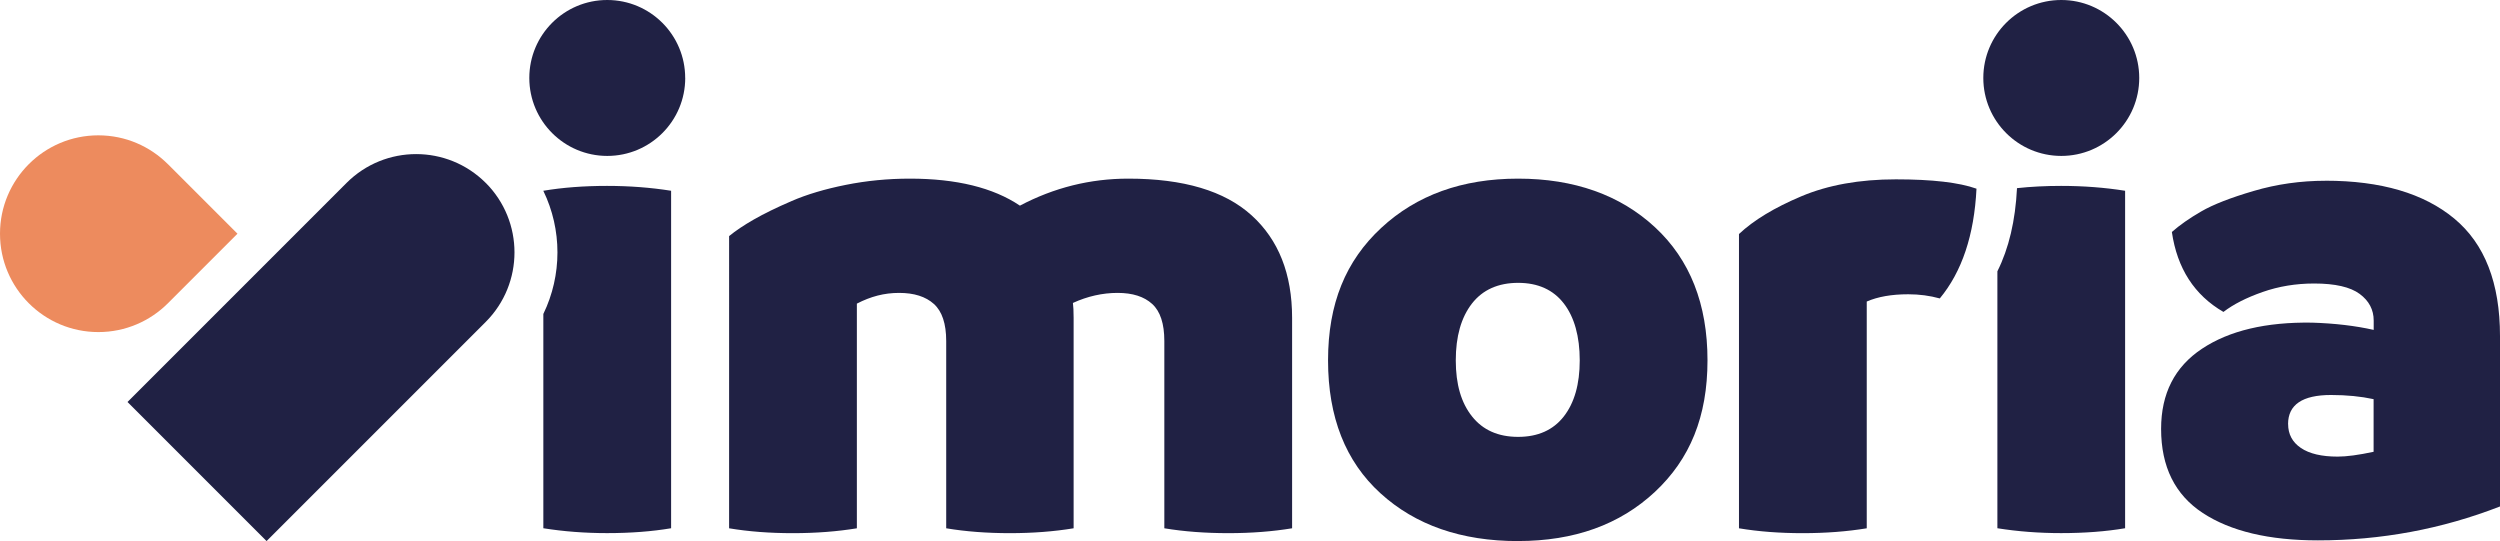
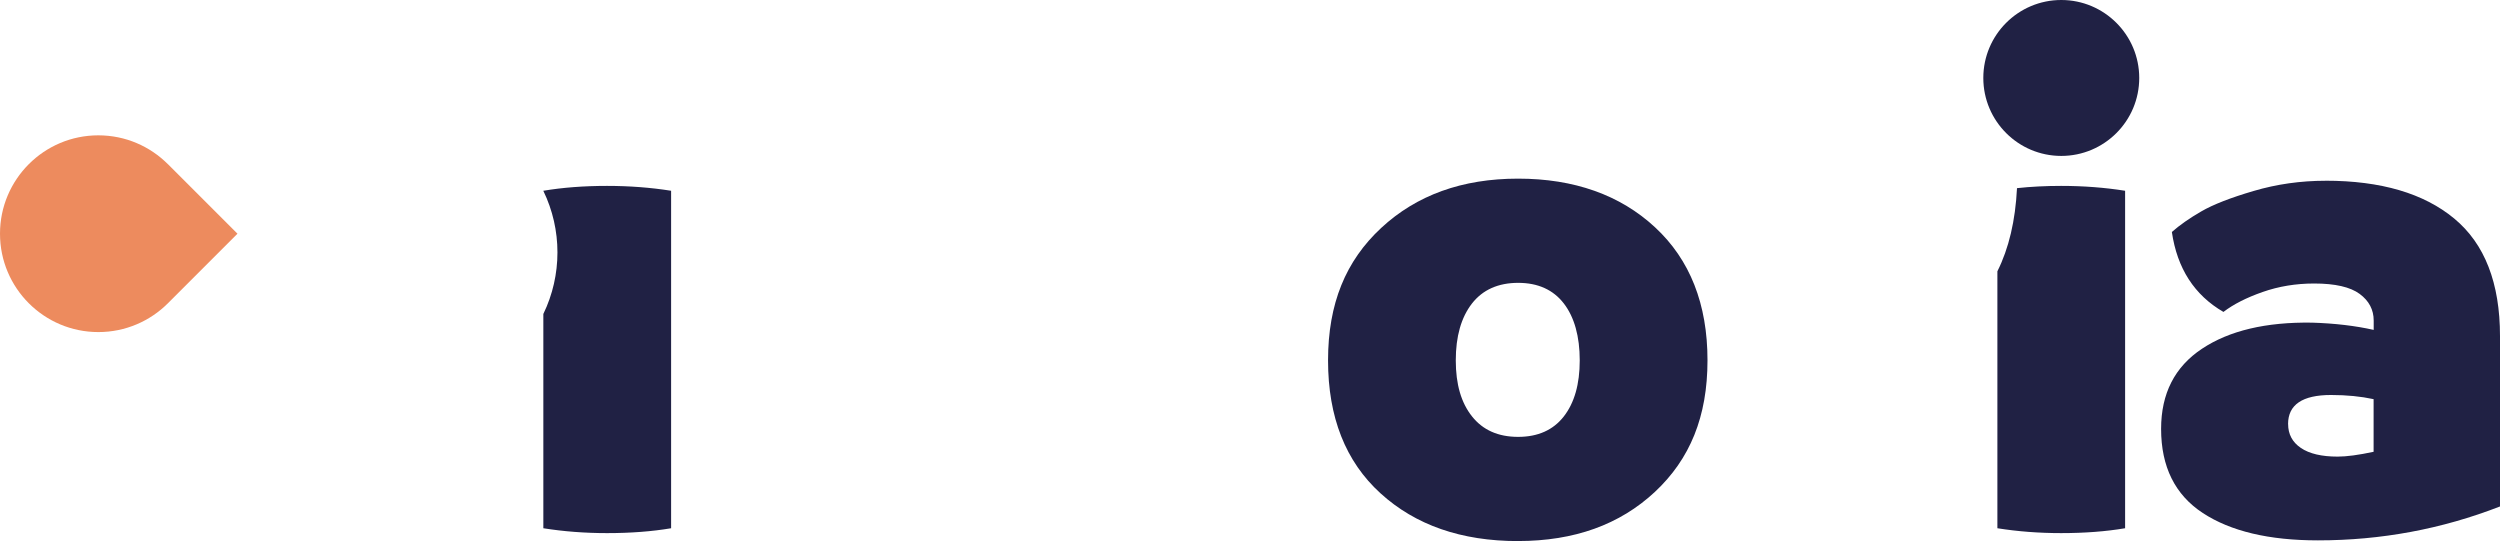
<svg xmlns="http://www.w3.org/2000/svg" id="Ebene_1" viewBox="0 0 564.7 122.22">
  <path d="M465.56,41.99c-3.53,0-6.85.17-9.96.51-.37,7.36-1.84,13.61-4.43,18.78v58.04c4.59.73,9.38,1.1,14.39,1.1,5.32,0,10.14-.37,14.46-1.1V43.09c-4.59-.73-9.41-1.1-14.46-1.1" style="fill:#202144;" />
  <path d="M137.12,41.99c-5.26,0-10.06.37-14.39,1.1v.02c4.25,8.75,4.25,19.05,0,27.81v48.4c4.59.73,9.39,1.1,14.39,1.1,5.32,0,10.14-.37,14.47-1.1V43.09c-4.59-.73-9.42-1.1-14.47-1.1" style="fill:#202144;" />
-   <path d="M254.87,40.35c12.46,0,21.74,2.76,27.84,8.29,6.1,5.53,9.15,13.24,9.15,23.15v47.54c-4.43.73-9.23,1.1-14.39,1.1s-10.04-.36-14.47-1.1v-42.3c0-3.91-.91-6.7-2.74-8.37-1.83-1.67-4.43-2.5-7.82-2.5s-6.8.76-10.09,2.27c.1.73.16,1.85.16,3.36v47.54c-4.43.73-9.23,1.1-14.39,1.1s-9.96-.36-14.39-1.1v-42.3c0-3.91-.93-6.7-2.78-8.37-1.85-1.67-4.47-2.5-7.86-2.5s-6.41.81-9.54,2.42v50.75c-4.43.73-9.25,1.1-14.47,1.1s-9.96-.36-14.39-1.1V53.33c1.46-1.2,3.32-2.45,5.59-3.75,2.27-1.3,5.12-2.7,8.56-4.18,3.44-1.49,7.51-2.7,12.2-3.64,4.69-.94,9.51-1.41,14.47-1.41,10.53,0,18.82,2.03,24.87,6.1,7.71-4.07,15.87-6.1,24.47-6.1" style="fill:#202144;" />
  <path d="M332.51,94.07c2.45,3.08,5.92,4.61,10.4,4.61s7.92-1.54,10.32-4.61c2.4-3.08,3.6-7.3,3.6-12.67s-1.2-9.76-3.6-12.86c-2.4-3.1-5.84-4.65-10.32-4.65s-8.01,1.56-10.44,4.69c-2.42,3.13-3.64,7.4-3.64,12.82s1.22,9.59,3.68,12.67M342.91,122.22c-12.82,0-23.18-3.6-31.08-10.79-7.9-7.19-11.85-17.2-11.85-30.03s4-22.48,12-29.91c8-7.43,18.31-11.14,30.93-11.14s23.03,3.66,30.93,10.99c7.9,7.32,11.85,17.35,11.85,30.06s-3.96,22.31-11.88,29.71c-7.93,7.4-18.22,11.1-30.89,11.1" style="fill:#202144;" />
-   <path d="M406.88,44.34c6.05-2.55,13.16-3.83,21.35-3.83s14.26.7,18.22,2.11c-.52,10.48-3.28,18.74-8.29,24.79-2.24-.62-4.61-.94-7.12-.94-3.75,0-6.88.55-9.38,1.64v51.22c-4.43.73-9.26,1.1-14.47,1.1s-9.96-.36-14.39-1.1V52.86c3.33-3.13,8.03-5.97,14.08-8.52" style="fill:#202144;" />
  <path d="M516.84,95.79c0,2.29.96,4.09,2.89,5.4,1.93,1.3,4.69,1.95,8.29,1.95,2.03,0,4.74-.36,8.13-1.09v-11.89c-2.87-.62-6.07-.94-9.62-.94-6.46,0-9.7,2.19-9.7,6.57M525.29,40.82c12.51,0,22.21,2.85,29.09,8.56,6.88,5.71,10.32,14.56,10.32,26.55v38.47c-13.14,5.11-26.85,7.66-41.13,7.66-11.05,0-19.72-2.06-26-6.18-6.28-4.12-9.42-10.45-9.42-19,0-7.98,3.07-14.01,9.23-18.1,6.15-4.09,14.44-6.06,24.87-5.9,5.11.16,9.75.7,13.92,1.64v-2.11c0-2.45-1.06-4.46-3.17-6.02-2.11-1.56-5.54-2.35-10.28-2.35-4.12,0-8,.64-11.65,1.92-3.65,1.28-6.6,2.78-8.84,4.5-6.57-3.81-10.45-9.83-11.65-18.06,1.77-1.56,3.99-3.11,6.65-4.65,2.66-1.54,6.59-3.08,11.81-4.61,5.21-1.54,10.64-2.31,16.27-2.31" style="fill:#202144;" />
-   <path d="M109.71,41.31c-8.68-8.67-22.74-8.67-31.42,0l-49.49,49.49,31.41,31.42,49.5-49.5c8.67-8.68,8.67-22.74,0-31.42" style="fill:#202144;" />
  <path d="M37.92,37.08c-4.02-4.02-9.57-6.51-15.71-6.51C9.95,30.57,0,40.52,0,52.79s9.95,22.22,22.22,22.22c6.13,0,11.69-2.49,15.71-6.51l15.71-15.71-15.71-15.71Z" style="fill:#ed8b5e;" />
-   <path d="M154.78,17.61c0,9.73-7.89,17.61-17.61,17.61s-17.61-7.89-17.61-17.61S127.43,0,137.16,0s17.61,7.89,17.61,17.61" style="fill:#202144;" />
  <path d="M483.21,17.61c0,9.73-7.89,17.61-17.61,17.61s-17.61-7.89-17.61-17.61,7.89-17.61,17.61-17.61,17.61,7.89,17.61,17.61" style="fill:#202144;" />
</svg>